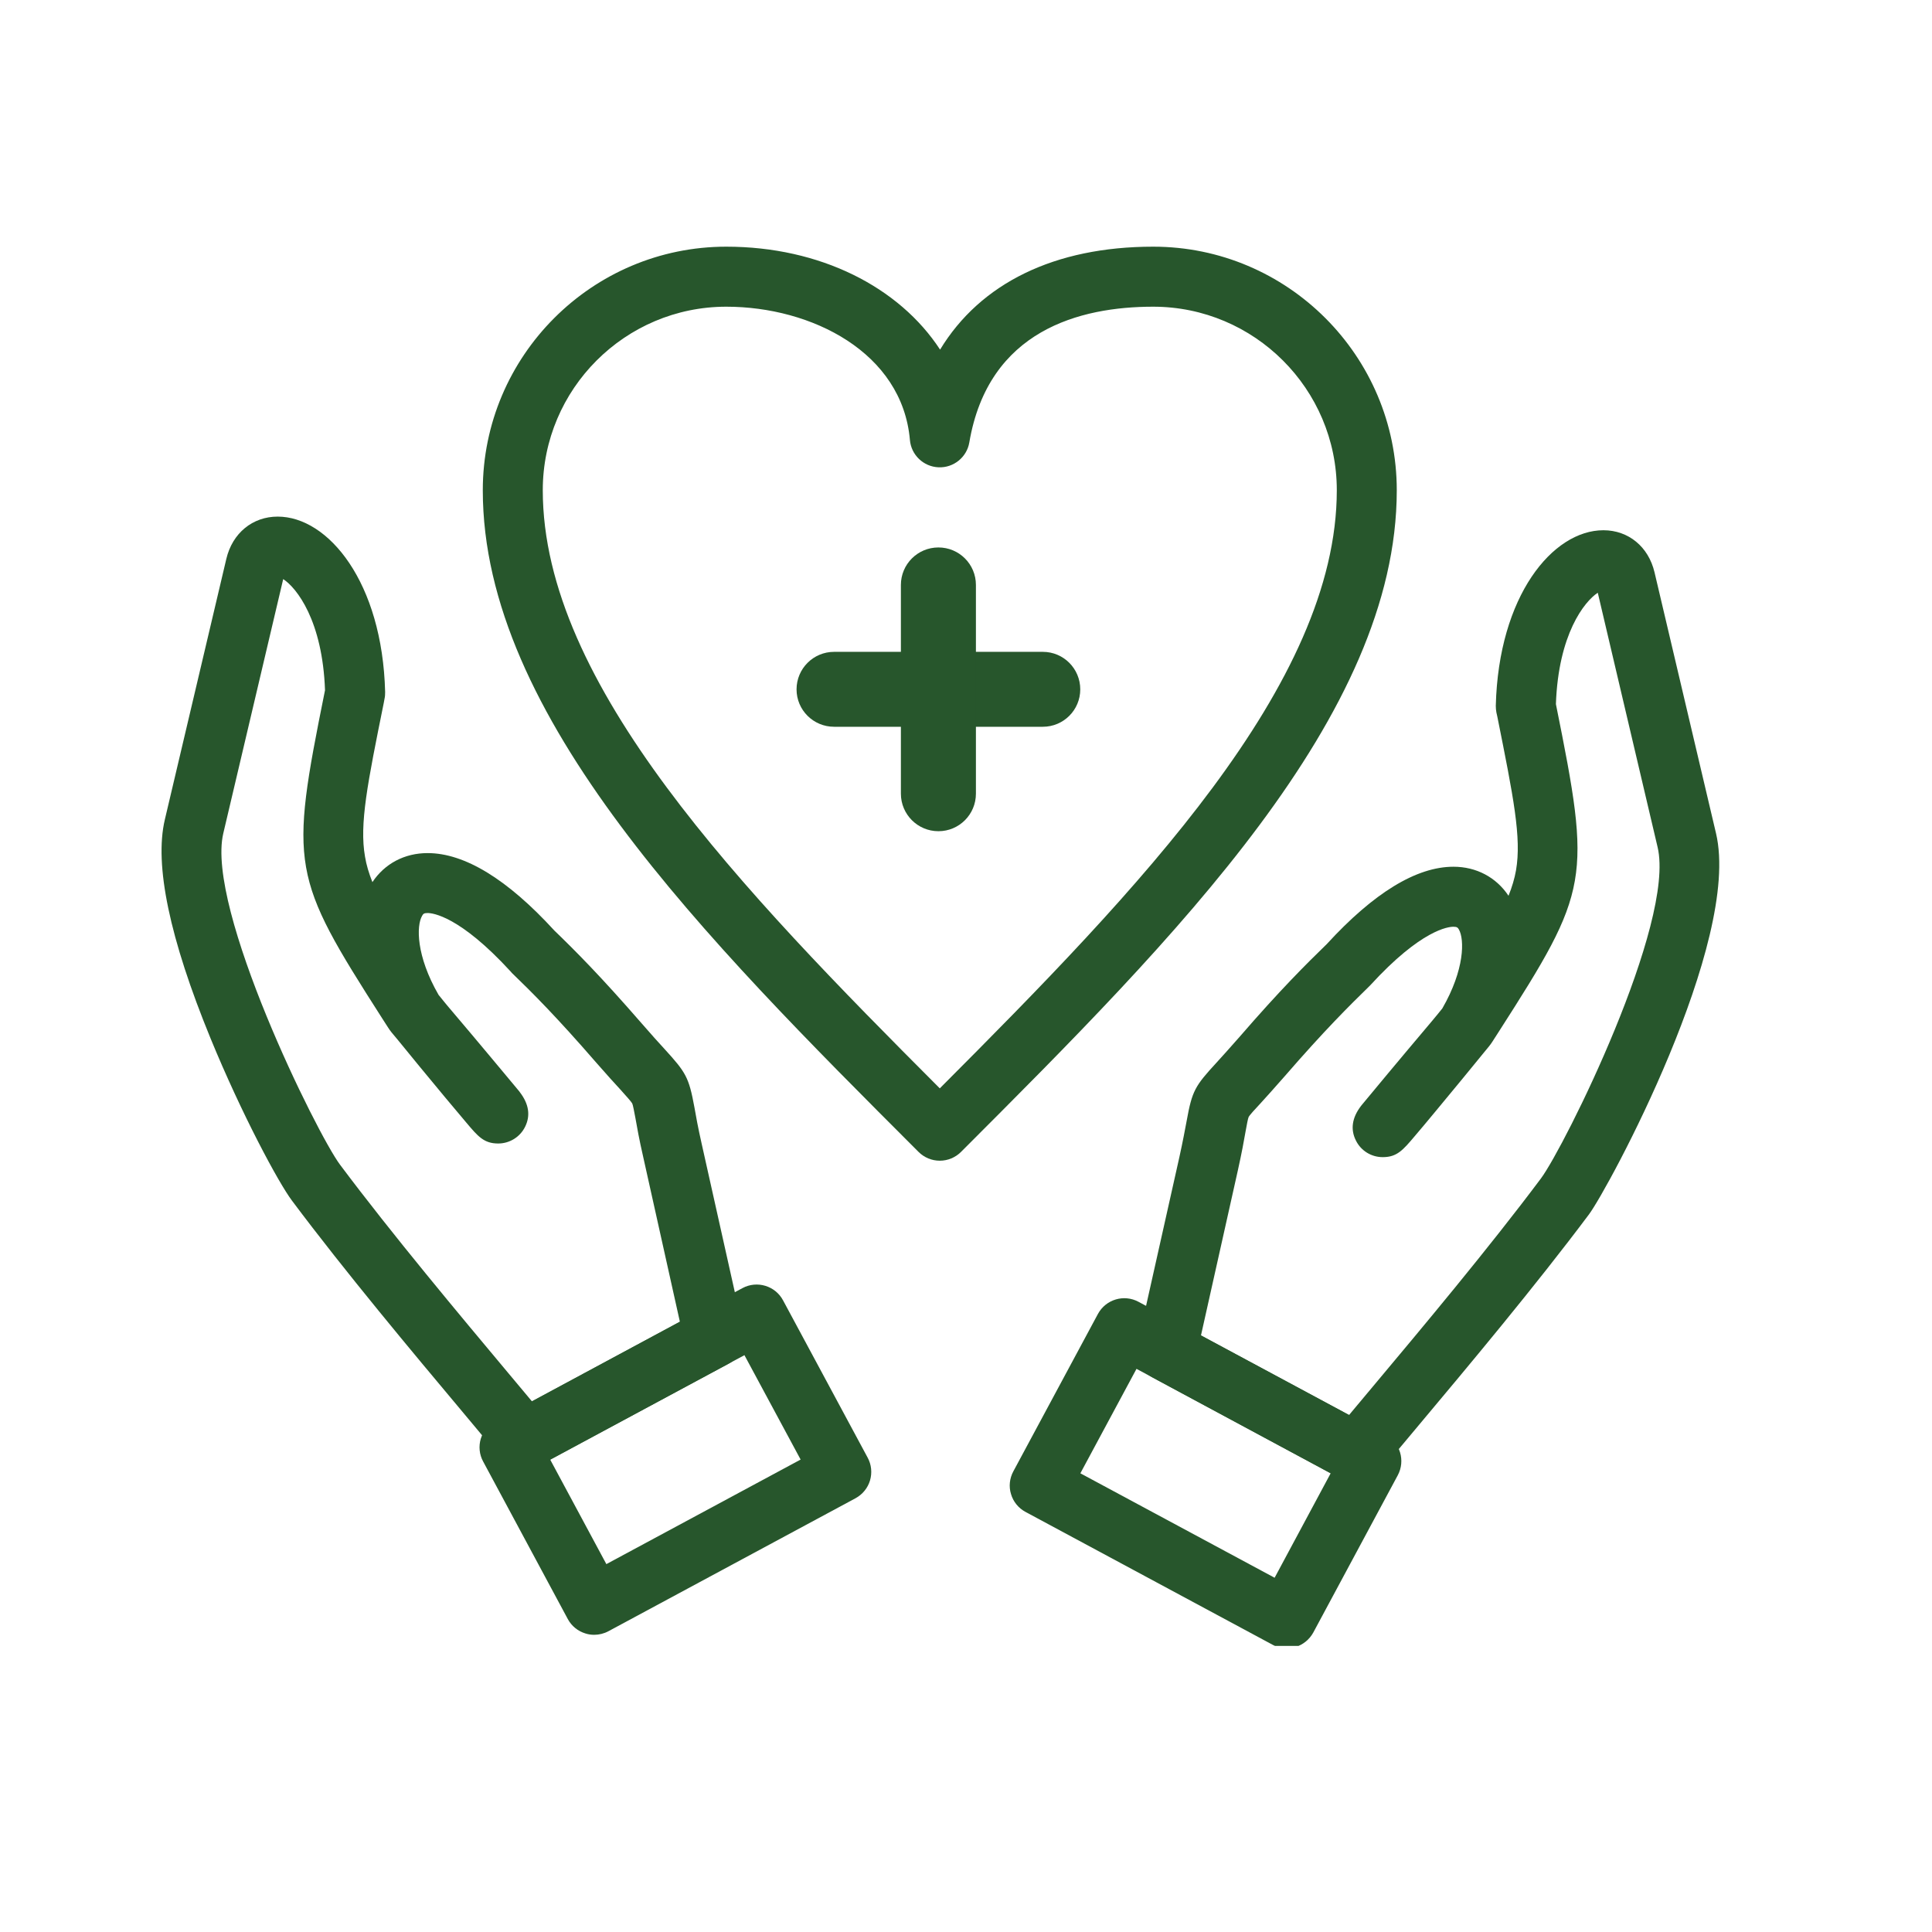
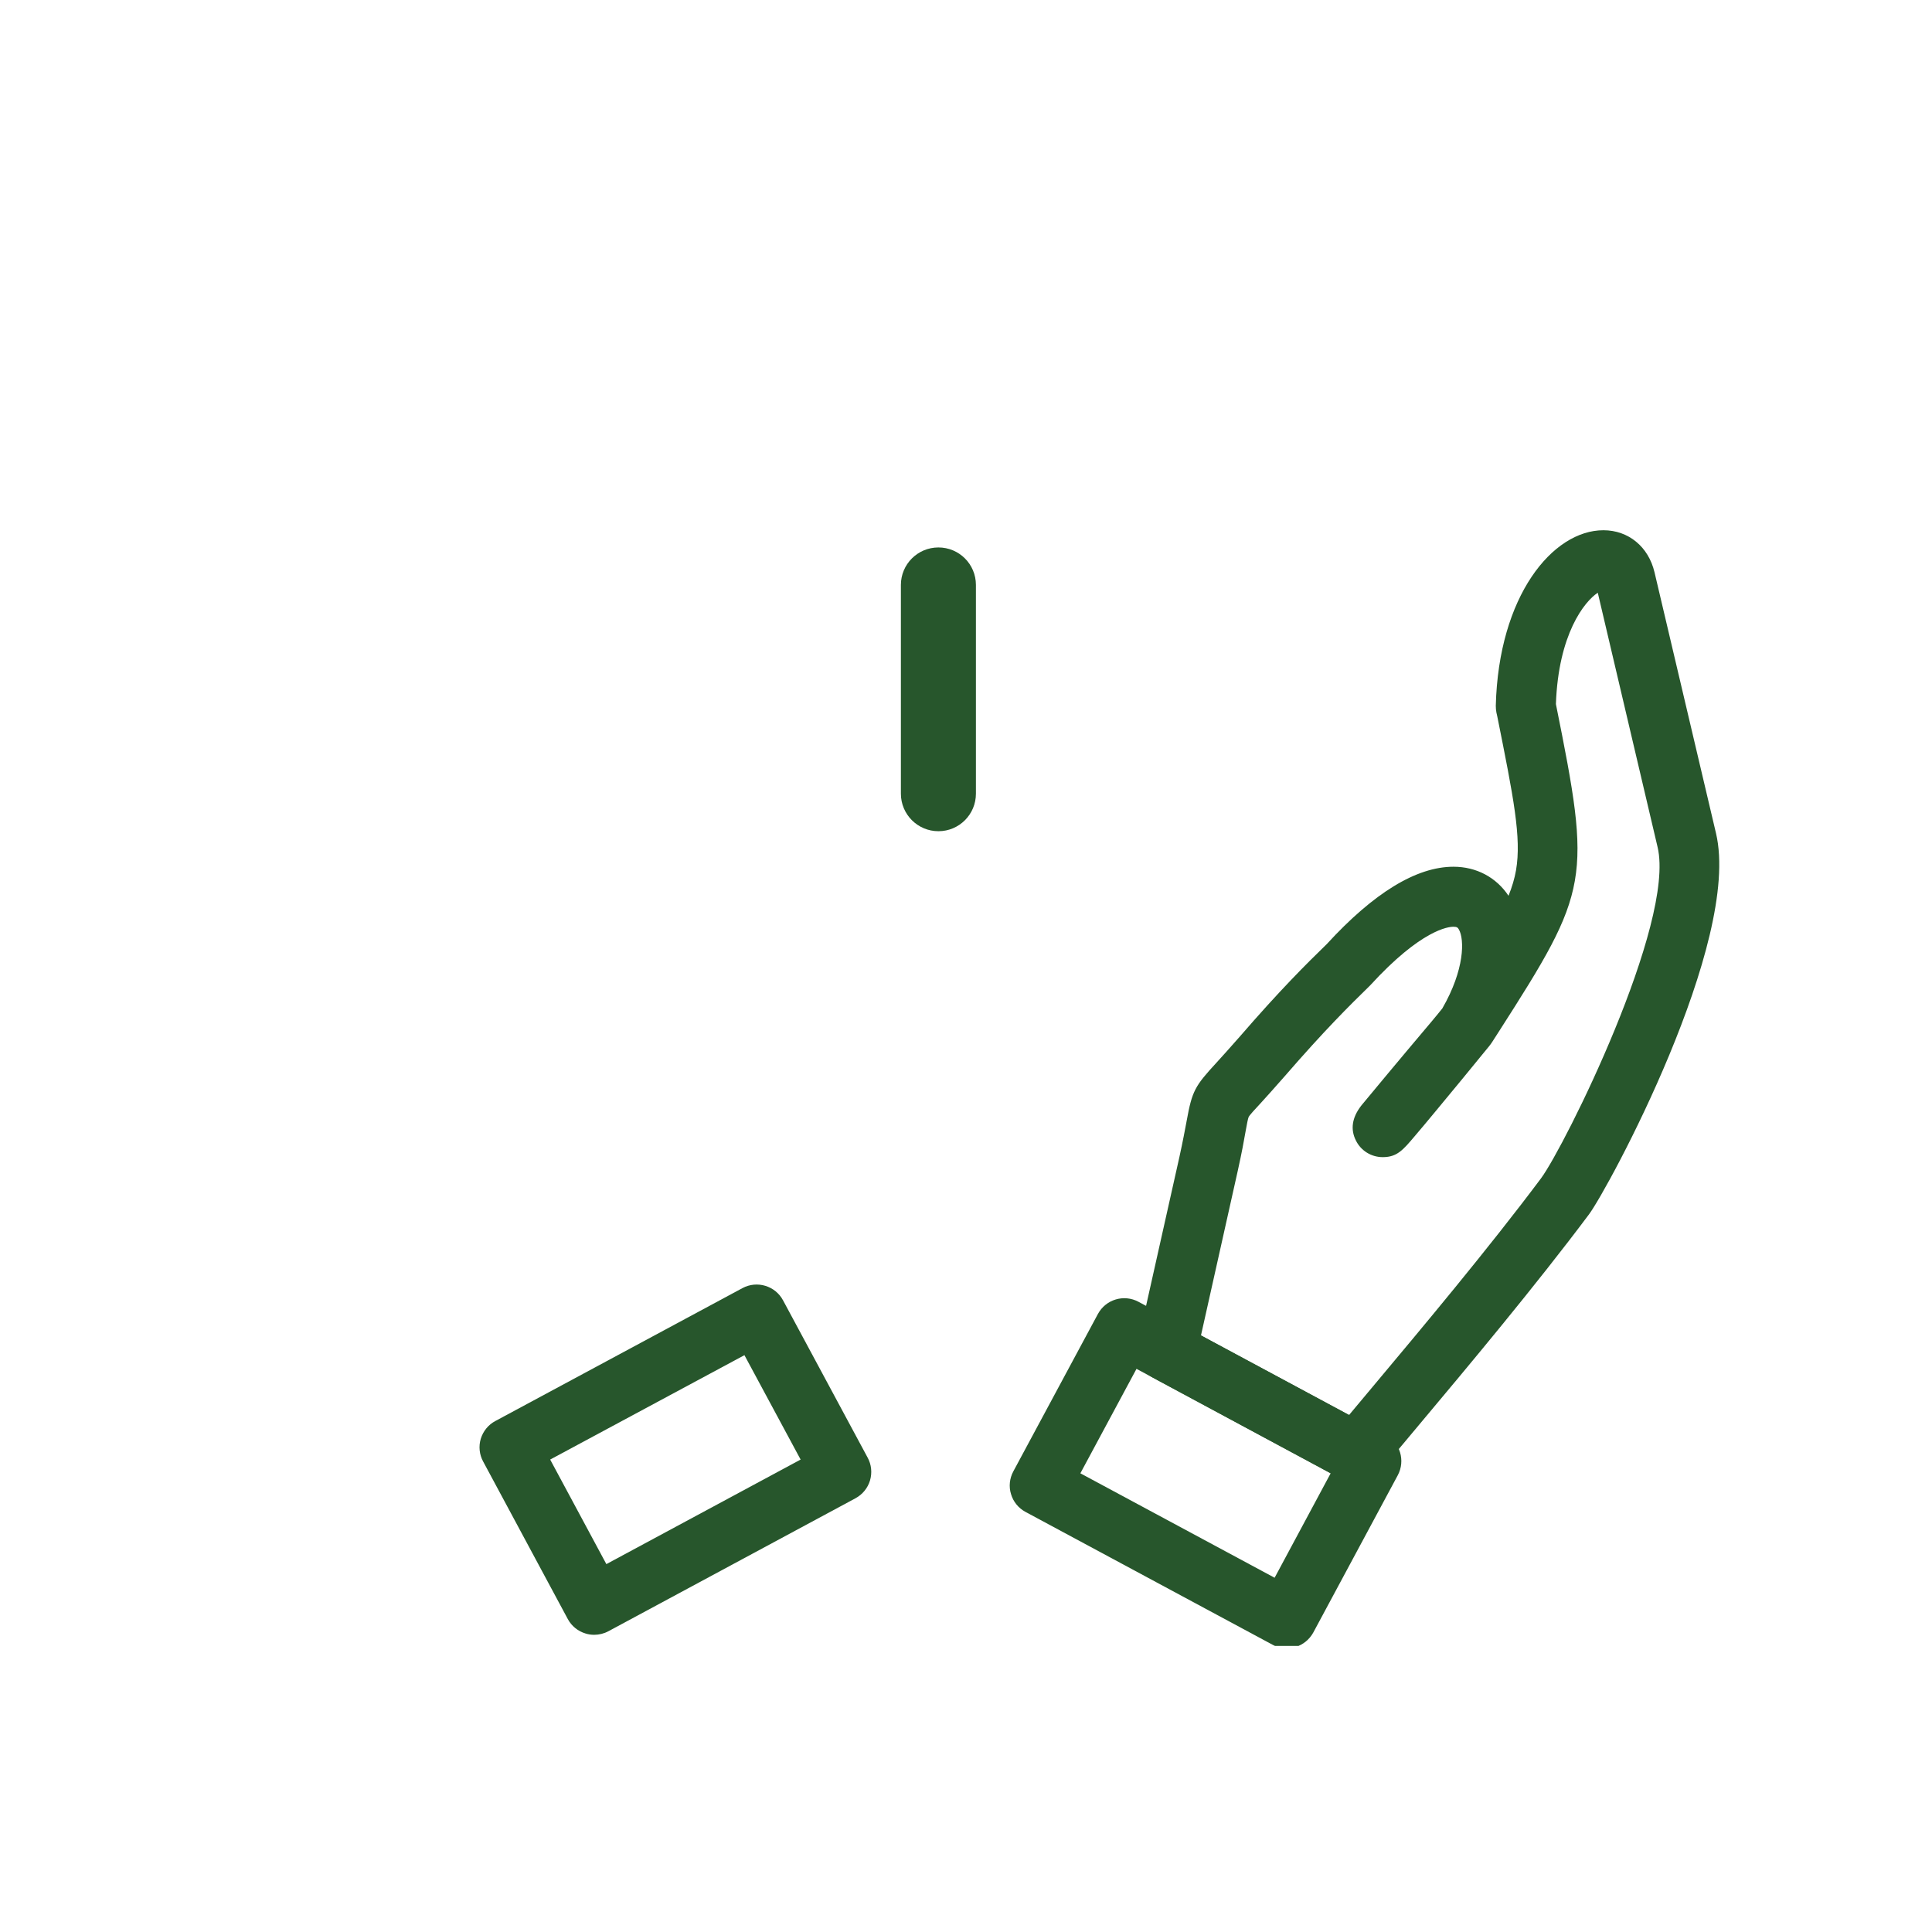
<svg xmlns="http://www.w3.org/2000/svg" width="200" zoomAndPan="magnify" viewBox="0 0 150 150" height="200" preserveAspectRatio="xMidYMid meet" version="1.0">
  <defs>
    <clipPath id="bafa128c23">
-       <path d="M 37.277 19 L 109 19 L 109 90.246 L 37.277 90.246 Z M 37.277 19 " clip-rule="nonzero" />
-     </clipPath>
+       </clipPath>
    <clipPath id="245d5f1477">
      <path d="M 78 100.055 L 109 100.055 L 109 127.789 L 78 127.789 Z M 78 100.055 " clip-rule="nonzero" />
    </clipPath>
  </defs>
  <g clip-path="url(#bafa128c23)">
    <path fill="#27562c" d="M 72.965 90.117 C 72.344 90.117 71.754 89.871 71.316 89.434 C 54.688 72.805 37.484 55.605 37.484 38.066 C 37.484 27.637 45.965 19.152 56.387 19.152 C 63.668 19.152 69.809 22.277 72.988 27.145 C 76.113 21.996 81.863 19.152 89.535 19.152 C 99.965 19.152 108.445 27.637 108.445 38.066 C 108.445 55.59 91.266 72.773 74.66 89.387 L 74.613 89.434 C 74.176 89.871 73.586 90.117 72.965 90.117 Z M 56.387 23.812 C 48.535 23.812 42.141 30.203 42.141 38.059 C 42.141 53.141 57.539 69.047 72.965 84.5 C 88.383 69.047 103.789 53.141 103.789 38.059 C 103.789 30.203 97.391 23.812 89.535 23.812 C 83.848 23.812 76.742 25.633 75.258 34.348 C 75.066 35.496 74.039 36.332 72.867 36.281 C 71.699 36.234 70.742 35.32 70.645 34.156 C 70.051 27.367 63.023 23.812 56.387 23.812 Z M 56.387 23.812 " fill-opacity="1" fill-rule="nonzero" />
  </g>
-   <path fill="#27562c" d="M 80.965 56.426 L 64.758 56.426 C 63.148 56.426 61.844 55.125 61.844 53.523 C 61.844 51.914 63.148 50.609 64.758 50.609 L 80.965 50.609 C 82.574 50.609 83.871 51.914 83.871 53.523 C 83.871 55.125 82.574 56.426 80.965 56.426 Z M 80.965 56.426 " fill-opacity="1" fill-rule="nonzero" />
  <path fill="#27562c" d="M 72.859 64.535 C 71.25 64.535 69.945 63.23 69.945 61.621 L 69.945 45.414 C 69.945 43.805 71.25 42.504 72.859 42.504 C 74.469 42.504 75.77 43.805 75.77 45.414 L 75.77 61.621 C 75.77 63.23 74.469 64.535 72.859 64.535 Z M 72.859 64.535 " fill-opacity="1" fill-rule="nonzero" />
-   <path fill="#27562c" d="M 40.723 114.086 C 40.043 114.086 39.375 113.789 38.922 113.238 C 38.125 112.266 37.086 111.023 35.887 109.59 C 32.059 105.023 26.816 98.762 22.676 93.227 C 21.625 91.832 18.777 86.535 16.348 80.621 C 13.168 72.867 11.969 67.148 12.797 63.637 L 17.574 43.383 C 18.047 41.391 19.609 40.109 21.559 40.109 C 25.488 40.109 29.688 45.207 29.902 53.73 C 29.902 53.906 29.895 54.082 29.855 54.25 L 29.797 54.566 C 28.531 60.832 27.895 63.977 28.34 66.512 C 28.445 67.156 28.641 67.801 28.914 68.488 C 29.871 67.047 31.414 66.234 33.199 66.234 C 36.066 66.234 39.383 68.25 43.039 72.246 C 44.641 73.793 46.617 75.77 49.82 79.457 C 50.586 80.344 51.156 80.965 51.605 81.457 C 53.254 83.266 53.484 83.633 53.914 85.969 C 54.027 86.621 54.188 87.52 54.48 88.812 L 57.723 103.328 C 57.953 104.348 57.469 105.398 56.551 105.887 L 41.828 113.812 C 41.477 113.996 41.102 114.086 40.723 114.086 Z M 21.988 44.961 L 17.336 64.703 C 15.965 70.535 24.617 88.055 26.402 90.43 C 30.469 95.863 35.668 102.07 39.461 106.602 C 40.125 107.398 40.738 108.133 41.301 108.801 L 52.785 102.617 L 49.938 89.824 C 49.621 88.438 49.453 87.488 49.332 86.797 C 49.238 86.301 49.141 85.777 49.086 85.672 C 49.008 85.527 48.617 85.098 48.164 84.59 C 47.715 84.109 47.109 83.434 46.297 82.508 C 43.184 78.918 41.285 77.027 39.742 75.539 C 39.711 75.5 39.684 75.473 39.652 75.434 C 35.688 71.109 33.582 70.887 33.199 70.887 C 32.906 70.887 32.855 70.957 32.77 71.109 C 32.324 71.875 32.301 74.207 34.051 77.242 C 34.164 77.387 34.293 77.539 34.434 77.715 L 34.699 78.039 C 35.48 78.957 37.113 80.883 40.316 84.734 C 40.332 84.758 40.348 84.781 40.371 84.812 C 41.062 85.719 41.199 86.613 40.77 87.48 C 40.379 88.277 39.566 88.781 38.68 88.781 C 37.574 88.781 37.113 88.238 36.195 87.148 C 35.773 86.652 35.191 85.953 34.555 85.195 C 33.262 83.641 31.773 81.832 30.855 80.699 C 30.449 80.223 30.285 80.023 30.141 79.793 L 29.664 79.051 C 22.602 68.008 22.469 67.301 25.223 53.645 L 25.234 53.59 C 25.043 48.18 23.027 45.637 21.988 44.961 Z M 21.988 44.961 " fill-opacity="1" fill-rule="nonzero" />
  <path fill="#27562c" d="M 46.129 126.926 C 45.906 126.926 45.684 126.895 45.461 126.824 C 44.871 126.648 44.371 126.242 44.082 125.699 L 37.512 113.473 C 37.215 112.93 37.152 112.293 37.328 111.703 C 37.512 111.113 37.91 110.617 38.465 110.324 L 57.645 100.008 C 58.773 99.402 60.191 99.824 60.797 100.961 L 67.363 113.168 C 67.66 113.711 67.723 114.348 67.547 114.945 C 67.371 115.535 66.965 116.027 66.422 116.324 L 47.238 126.648 C 46.895 126.832 46.512 126.926 46.129 126.926 Z M 42.715 113.32 L 47.078 121.438 L 62.16 113.32 L 57.797 105.215 Z M 42.715 113.32 " fill-opacity="1" fill-rule="nonzero" />
  <path fill="#27562c" d="M 105.312 115.152 C 104.938 115.152 104.562 115.062 104.219 114.871 L 89.48 106.945 C 88.559 106.453 88.086 105.406 88.309 104.387 L 91.559 89.871 C 91.848 88.566 92.008 87.672 92.133 87.02 C 92.555 84.684 92.781 84.316 94.445 82.508 C 94.891 82.016 95.457 81.395 96.223 80.52 C 99.418 76.828 101.406 74.859 103.008 73.301 C 106.66 69.316 109.973 67.293 112.848 67.293 C 114.625 67.293 116.164 68.113 117.121 69.547 C 117.398 68.855 117.59 68.215 117.703 67.57 C 118.141 65.039 117.504 61.891 116.25 55.629 L 116.18 55.316 C 116.148 55.141 116.133 54.973 116.133 54.793 C 116.348 46.266 120.547 41.168 124.488 41.168 C 126.434 41.168 127.988 42.449 128.457 44.434 L 133.23 64.695 C 135.223 73.125 124.855 92.293 123.367 94.285 C 119.223 99.824 113.98 106.086 110.148 110.656 C 108.953 112.086 107.91 113.328 107.113 114.293 C 106.66 114.855 105.996 115.152 105.312 115.152 Z M 93.242 103.688 L 104.738 109.863 C 105.289 109.199 105.91 108.461 106.578 107.664 C 110.371 103.137 115.566 96.938 119.637 91.496 C 121.477 89.02 130.09 71.668 128.695 65.77 L 124.051 46.02 C 123.008 46.703 120.992 49.246 120.801 54.656 L 120.809 54.711 C 123.559 68.359 123.438 69.07 116.363 80.105 L 115.883 80.852 C 115.734 81.09 115.559 81.305 115.176 81.762 C 114.273 82.875 112.816 84.645 111.473 86.262 C 110.84 87.027 110.262 87.719 109.836 88.215 C 108.922 89.297 108.461 89.832 107.383 89.84 C 107.367 89.84 107.359 89.84 107.352 89.84 C 106.469 89.84 105.664 89.344 105.273 88.551 C 104.836 87.688 104.969 86.781 105.664 85.871 C 105.68 85.848 105.703 85.824 105.719 85.801 C 108.754 82.137 110.348 80.262 111.199 79.25 L 111.574 78.797 C 111.727 78.613 111.859 78.445 111.98 78.297 C 113.727 75.266 113.703 72.934 113.27 72.168 C 113.184 72.023 113.129 71.953 112.84 71.953 C 112.457 71.953 110.348 72.168 106.387 76.496 C 106.355 76.535 106.324 76.566 106.285 76.598 C 104.754 78.094 102.844 79.984 99.734 83.57 C 98.93 84.492 98.324 85.156 97.879 85.648 C 97.434 86.125 97.02 86.574 96.945 86.723 C 96.891 86.828 96.797 87.34 96.707 87.84 C 96.586 88.539 96.414 89.488 96.102 90.891 Z M 93.242 103.688 " fill-opacity="1" fill-rule="nonzero" />
  <g clip-path="url(#245d5f1477)">
    <path fill="#27562c" d="M 99.91 127.973 C 99.527 127.973 99.145 127.883 98.805 127.699 L 79.617 117.383 C 79.074 117.09 78.668 116.594 78.496 116.004 C 78.312 115.414 78.383 114.777 78.676 114.234 L 85.242 102.016 C 85.855 100.883 87.266 100.461 88.398 101.074 L 107.574 111.383 C 108.707 111.996 109.129 113.406 108.523 114.539 L 101.965 126.746 C 101.664 127.293 101.168 127.699 100.578 127.875 C 100.363 127.941 100.133 127.973 99.91 127.973 Z M 83.879 114.387 L 98.961 122.496 L 103.312 114.387 L 88.238 106.277 Z M 83.879 114.387 " fill-opacity="1" fill-rule="nonzero" />
  </g>
</svg>